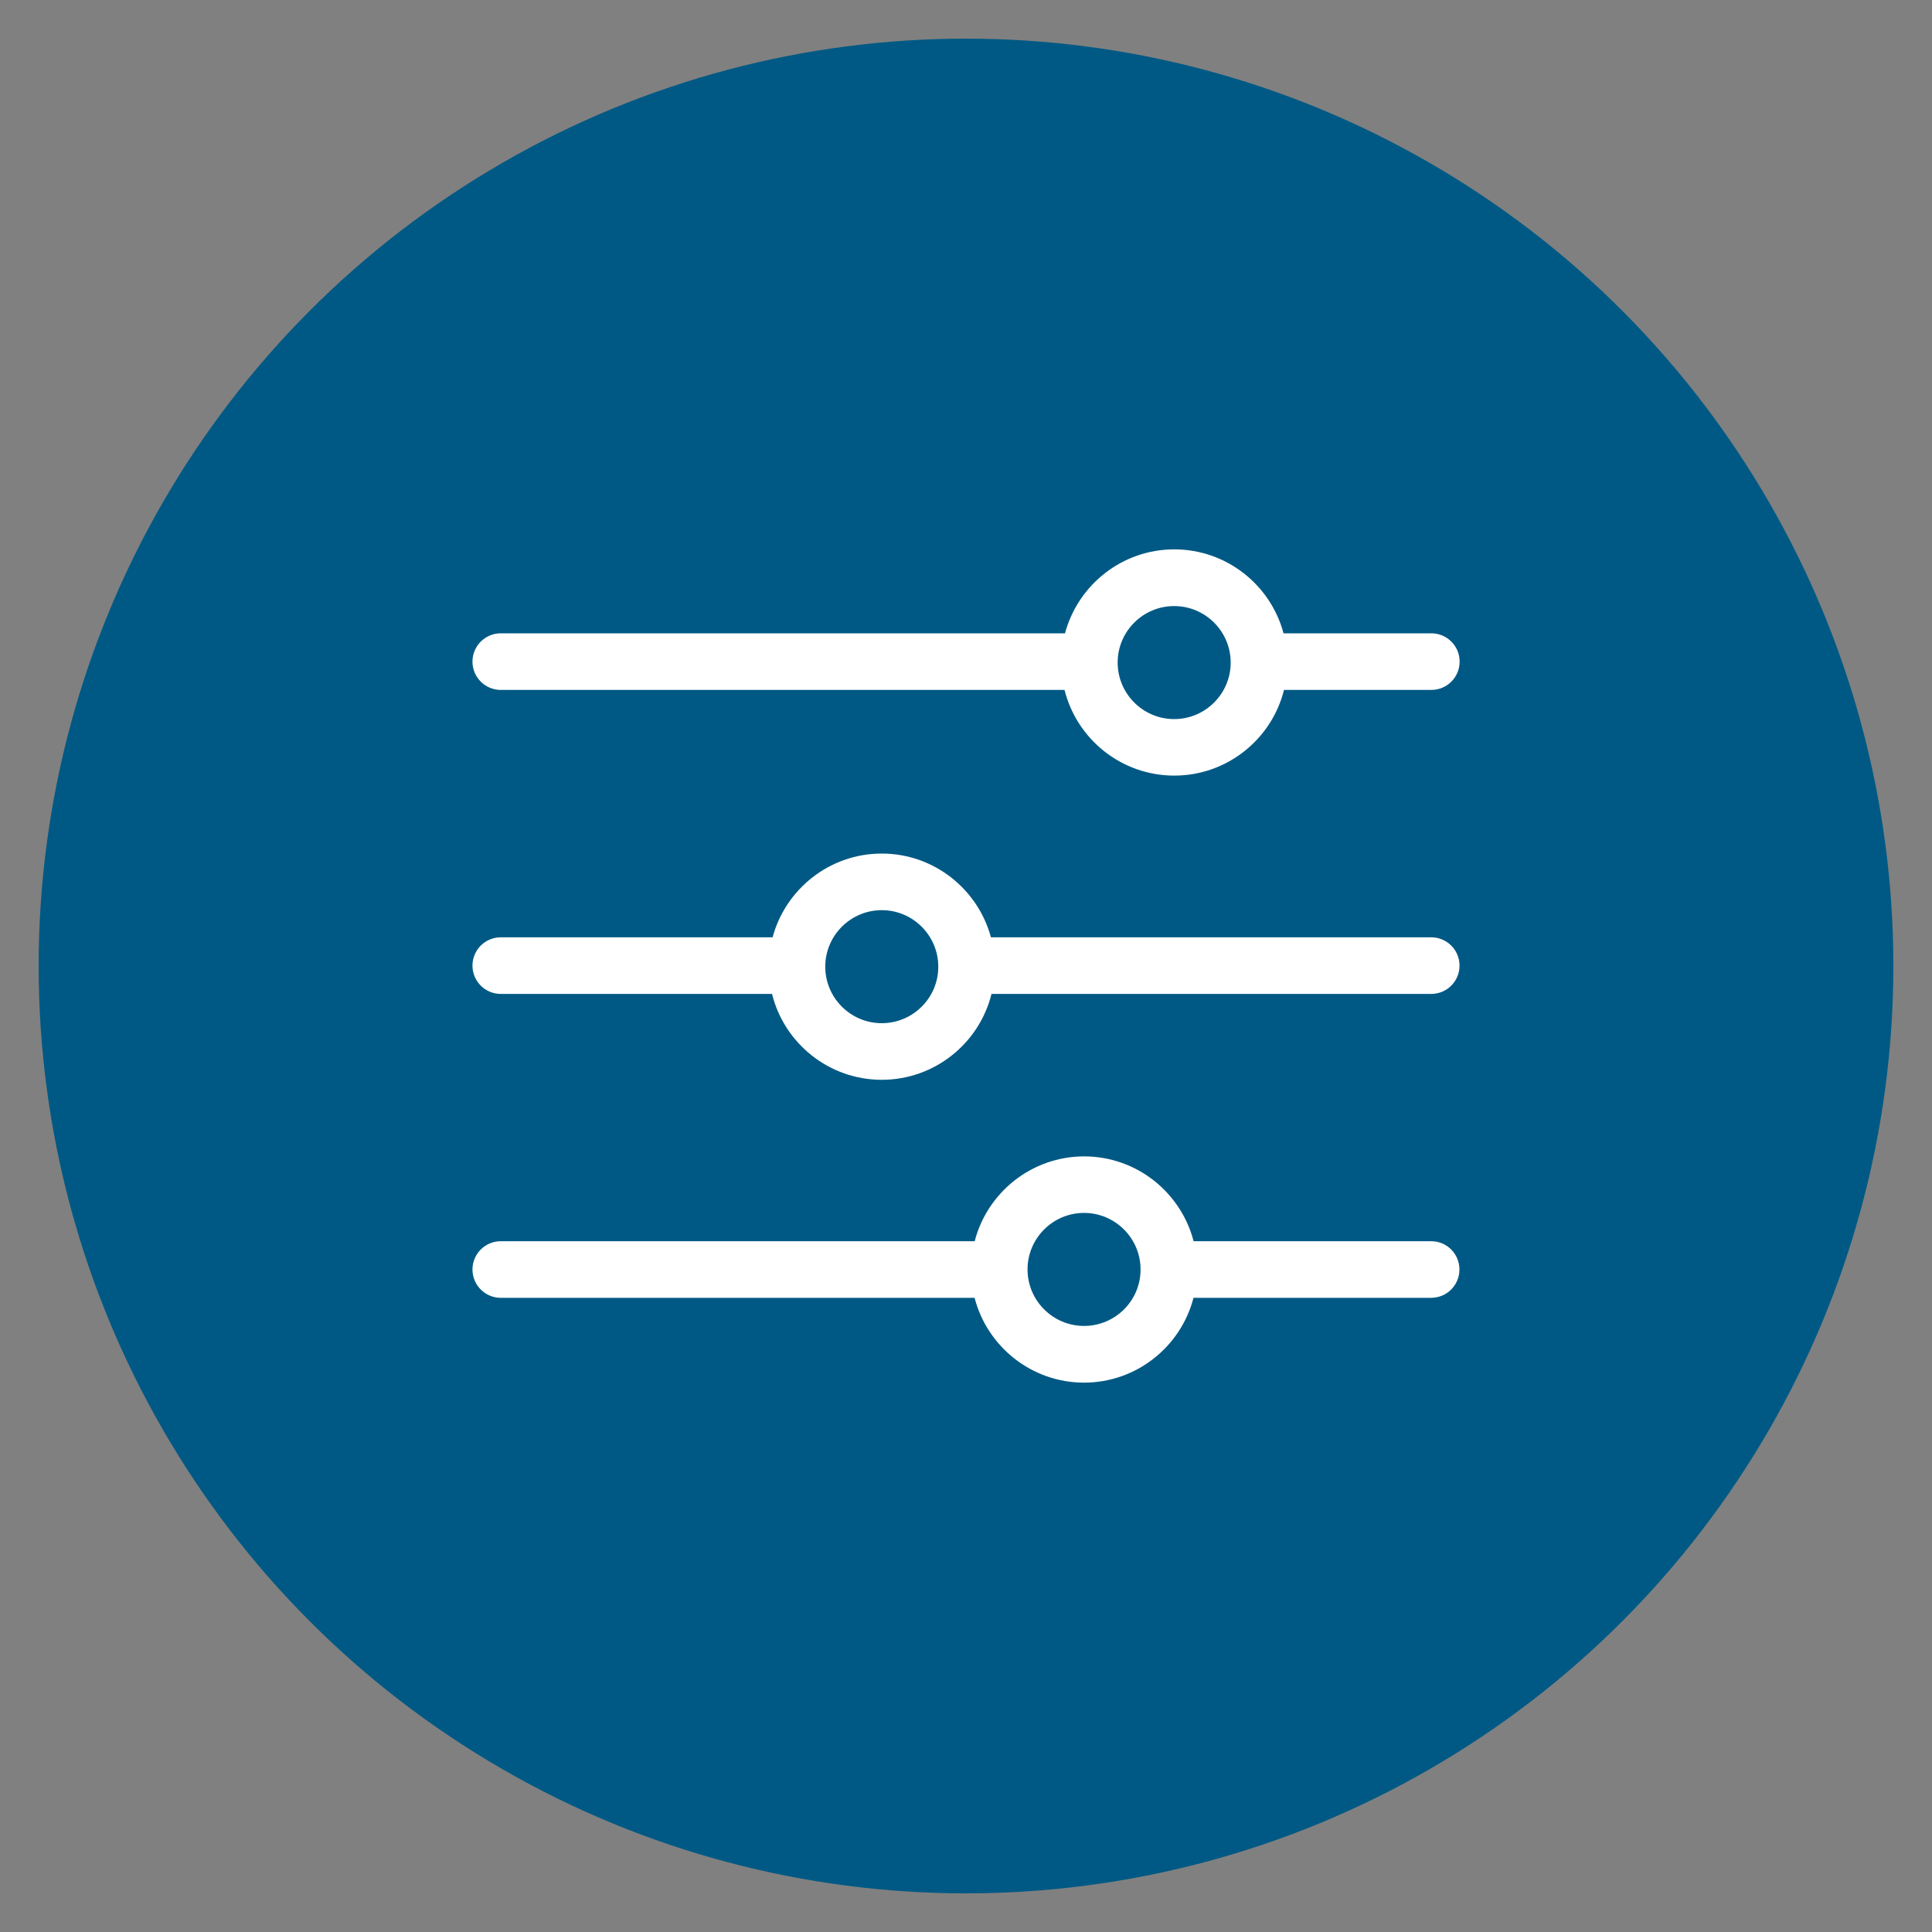
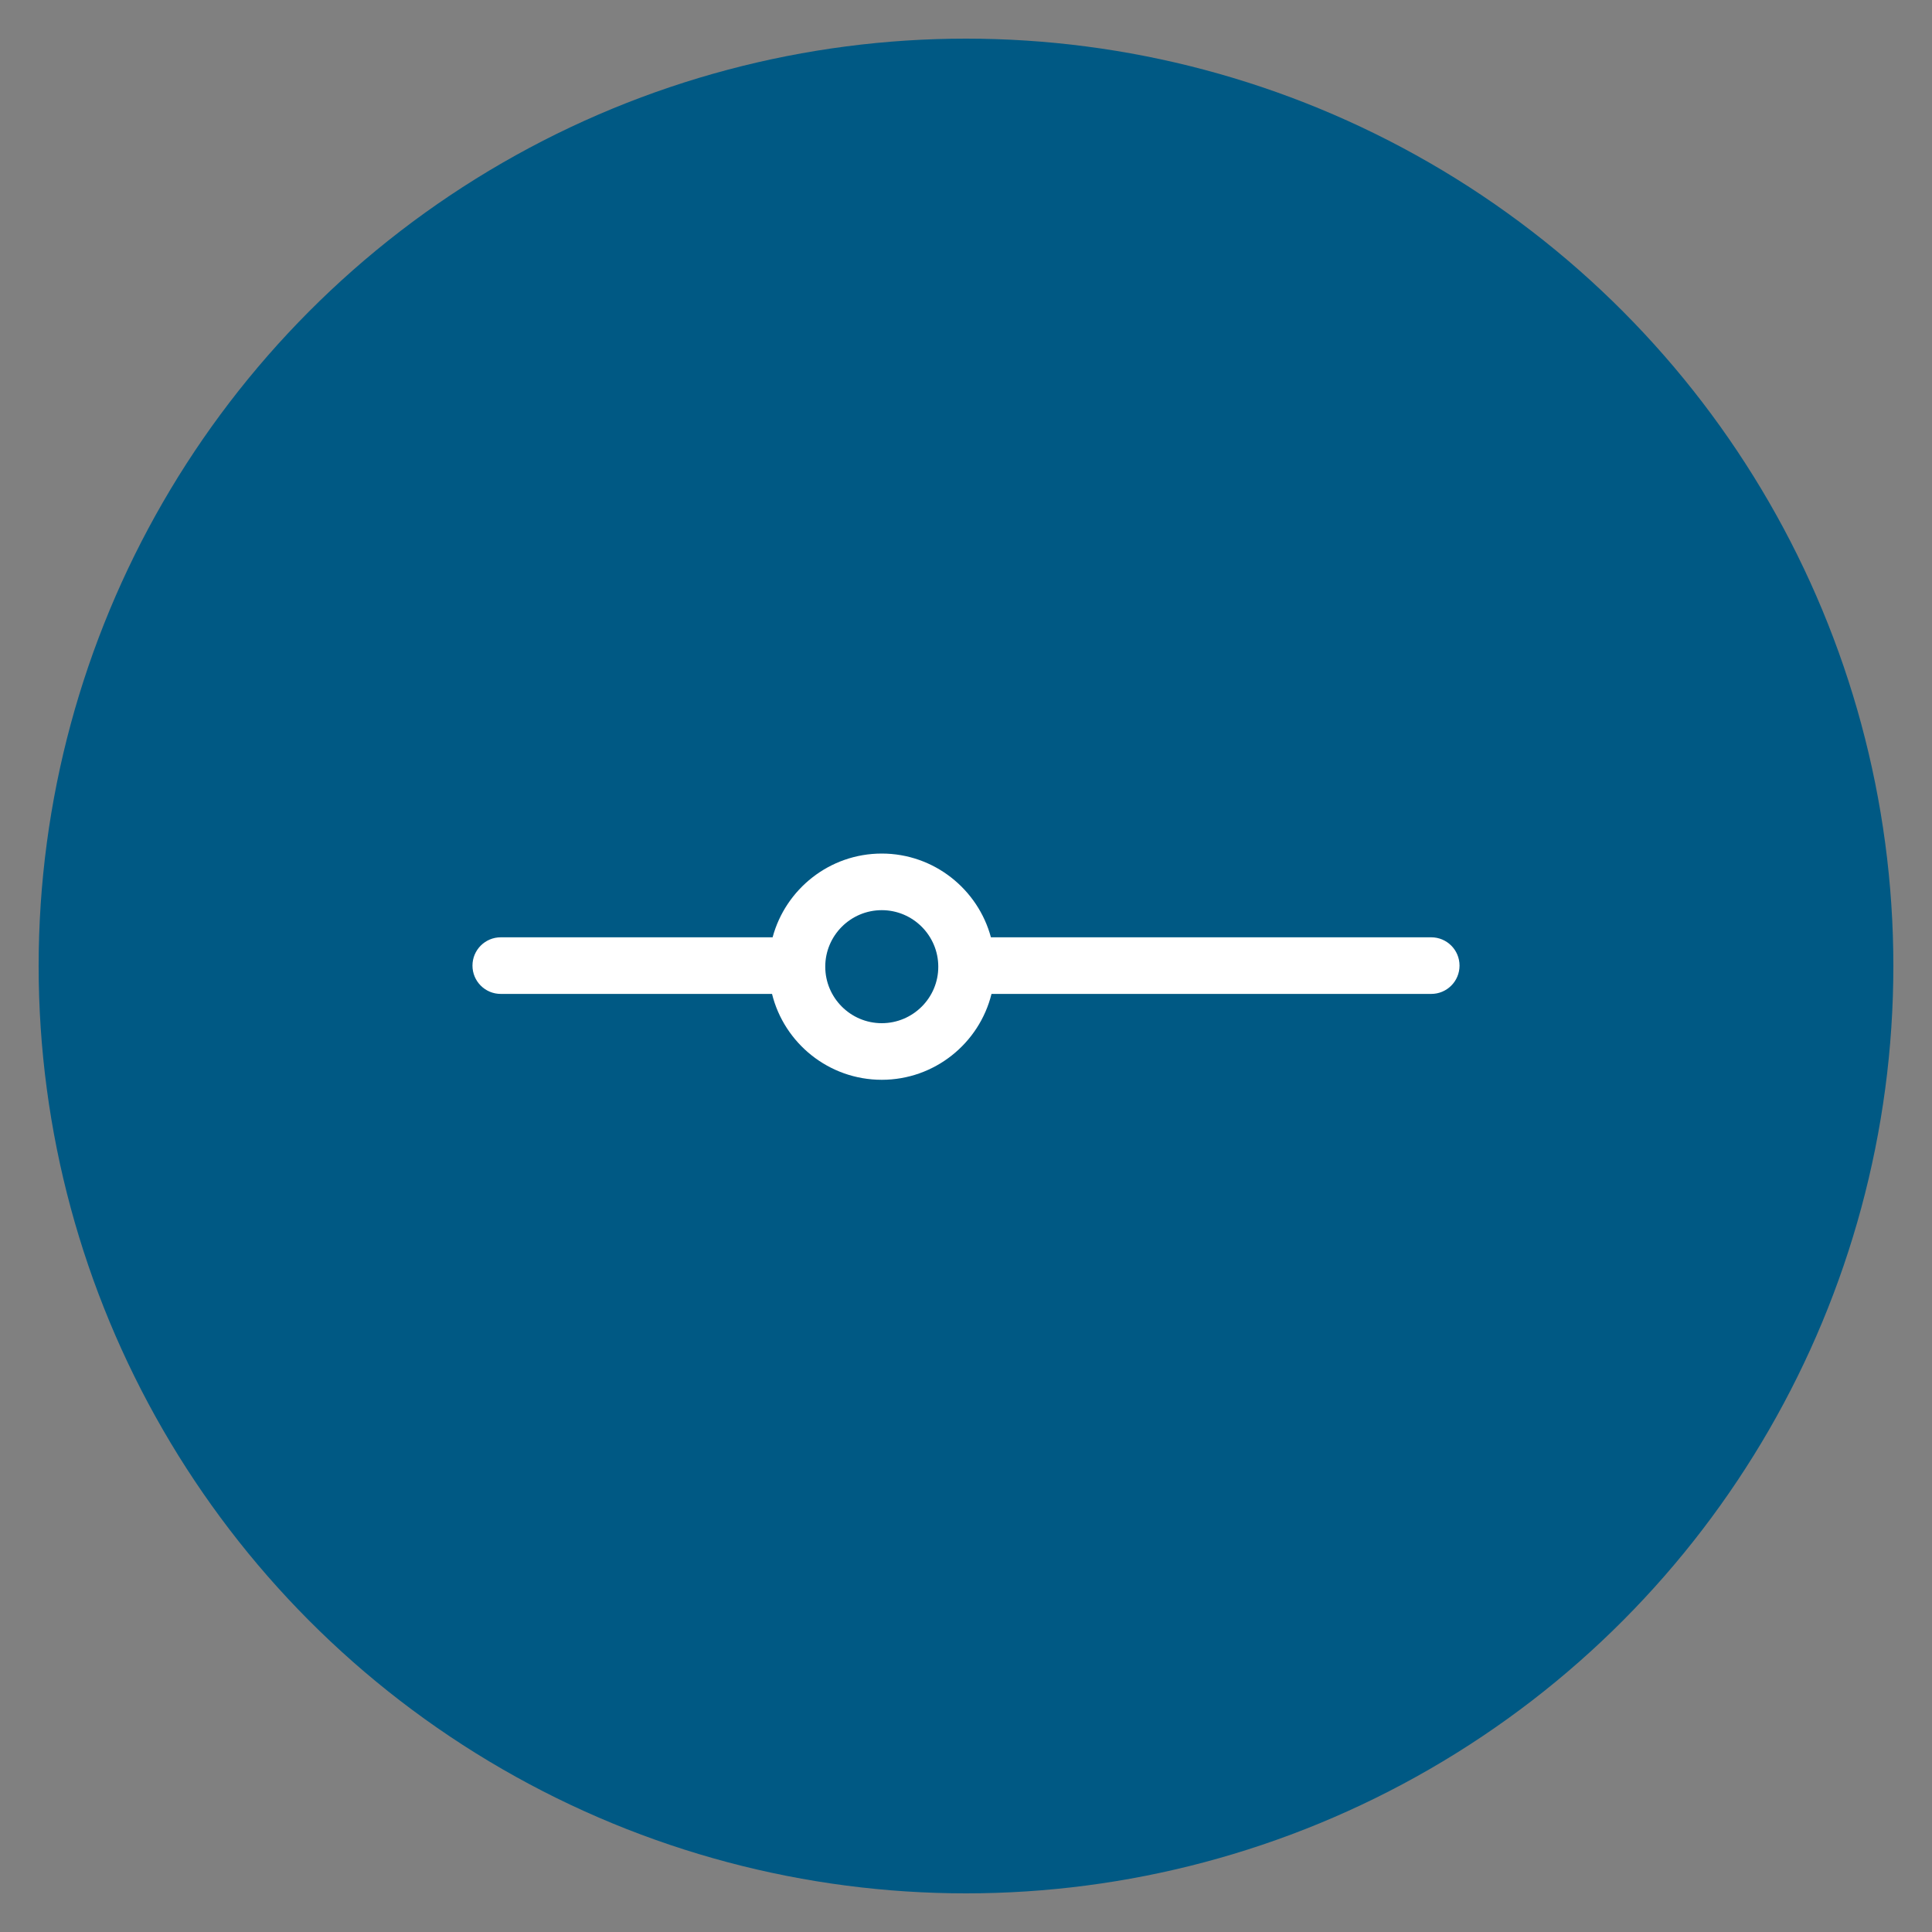
<svg xmlns="http://www.w3.org/2000/svg" version="1.1" id="Layer_1" x="0px" y="0px" viewBox="0 0 200 200" style="enable-background:new 0 0 200 200;" xml:space="preserve">
  <rect x="0" y="0" width="200" height="200" fill="#808080" stroke="none" />
  <style type="text/css">
	.st0{fill:#005984;}
	.st1{fill:#FFFFFF;}
</style>
  <circle class="st0" cx="100" cy="100" r="96" />
  <g>
    <path class="st1" d="M148.16,97.03h-45.58c-1.34-4.98-5.9-8.67-11.3-8.67s-9.96,3.68-11.3,8.67H51.84c-1.62,0-2.93,1.31-2.93,2.93   s1.31,2.93,2.93,2.93h28.08c1.26,5.1,5.88,8.89,11.36,8.89c5.48,0,10.1-3.79,11.36-8.89h45.52c1.62,0,2.93-1.31,2.93-2.93   S149.78,97.03,148.16,97.03z M91.28,105.92c-3.23,0-5.85-2.63-5.85-5.85c0-3.23,2.63-5.85,5.85-5.85c3.23,0,5.85,2.63,5.85,5.85   C97.14,103.29,94.51,105.92,91.28,105.92z" />
-     <path class="st1" d="M148.16,128.49h-24.6c-1.3-5.04-5.89-8.78-11.33-8.78s-10.03,3.74-11.33,8.78H51.84   c-1.62,0-2.93,1.31-2.93,2.93s1.31,2.93,2.93,2.93h49.05c1.3,5.04,5.89,8.78,11.33,8.78c5.44,0,10.03-3.74,11.33-8.78h24.6   c1.62,0,2.93-1.31,2.93-2.93S149.78,128.49,148.16,128.49z M112.22,137.26c-3.23,0-5.85-2.63-5.85-5.85c0-3.23,2.63-5.85,5.85-5.85   c3.23,0,5.85,2.63,5.85,5.85C118.08,134.64,115.45,137.26,112.22,137.26z" />
-     <path class="st1" d="M51.84,71.42h58.36c1.27,5.09,5.88,8.87,11.36,8.87c5.48,0,10.09-3.78,11.36-8.87h15.25   c1.62,0,2.93-1.31,2.93-2.93c0-1.62-1.31-2.93-2.93-2.93h-15.3c-1.33-5-5.9-8.69-11.31-8.69c-5.41,0-9.97,3.69-11.31,8.69H51.84   c-1.62,0-2.93,1.31-2.93,2.93C48.91,70.11,50.22,71.42,51.84,71.42z M121.55,62.74c3.23,0,5.85,2.63,5.85,5.85   c0,3.23-2.63,5.85-5.85,5.85c-3.23,0-5.85-2.63-5.85-5.85C115.7,65.36,118.32,62.74,121.55,62.74z" />
  </g>
</svg>